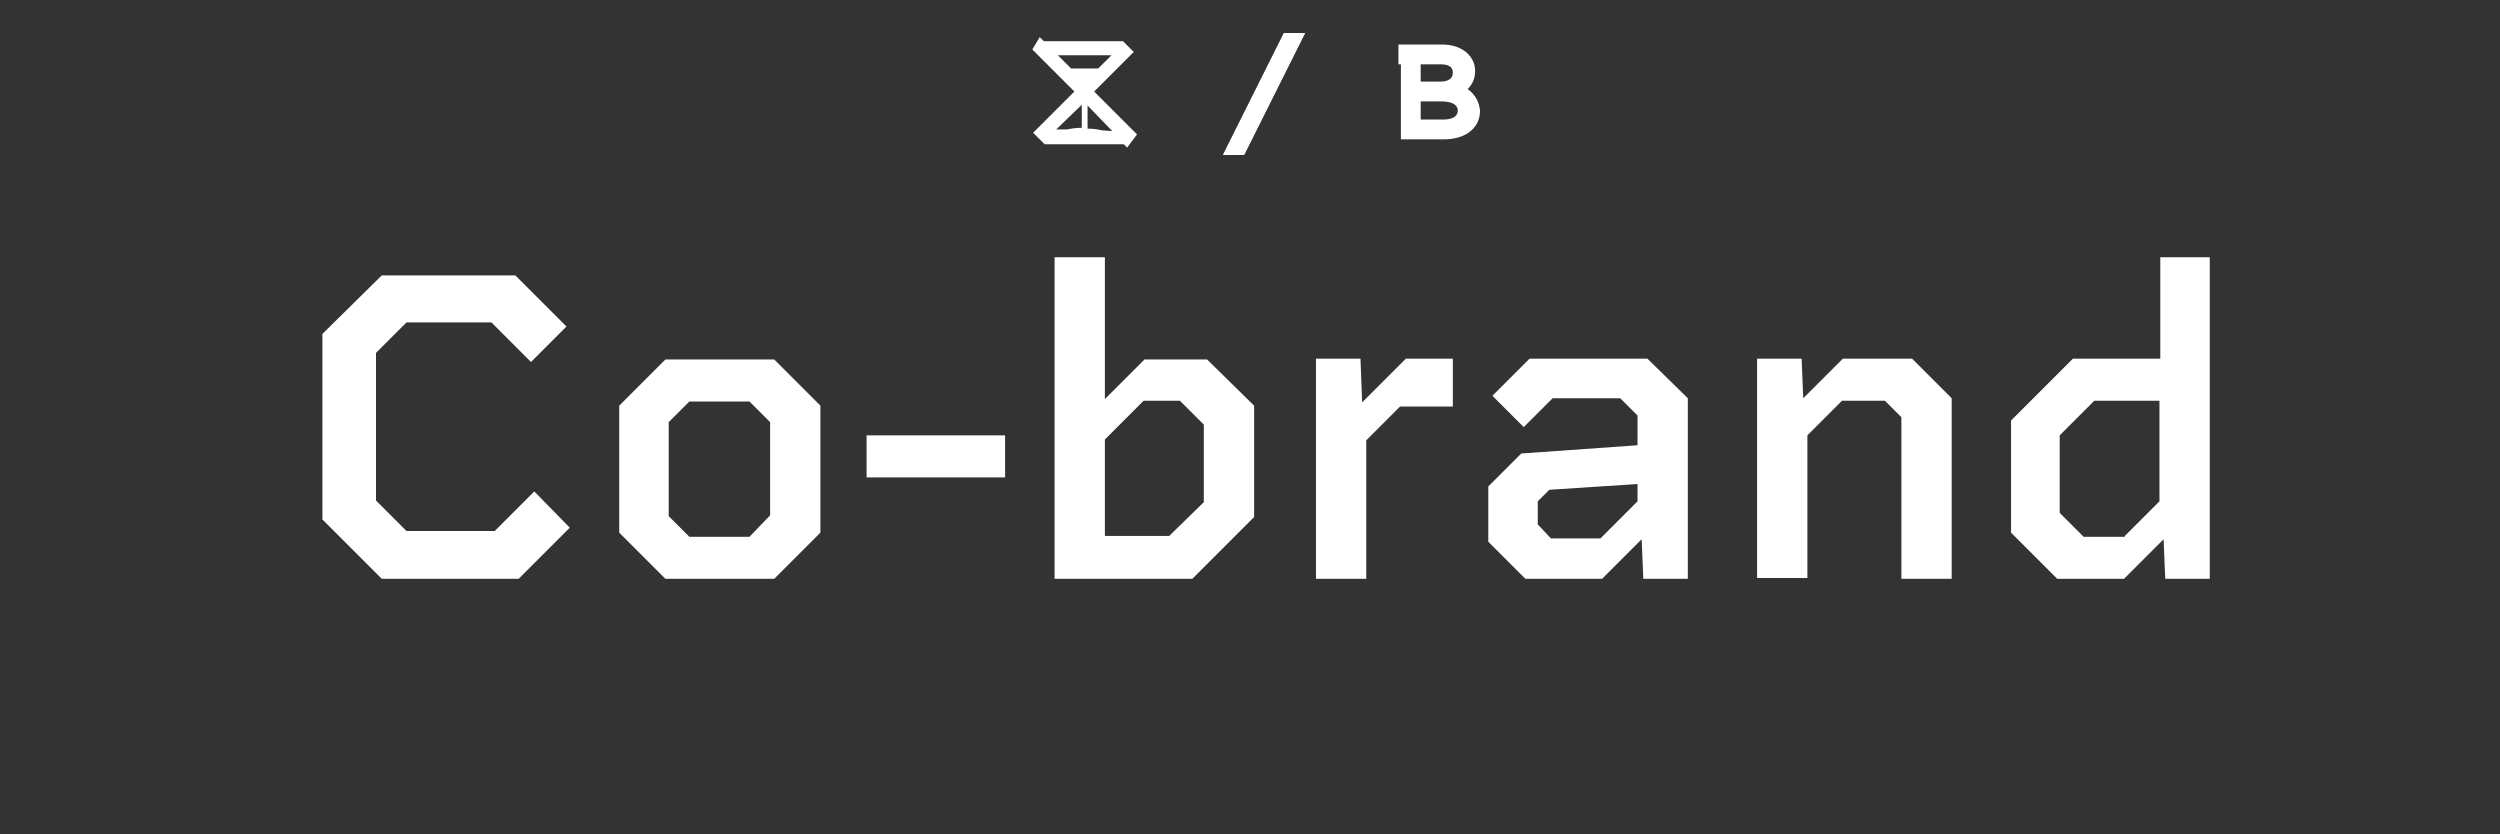
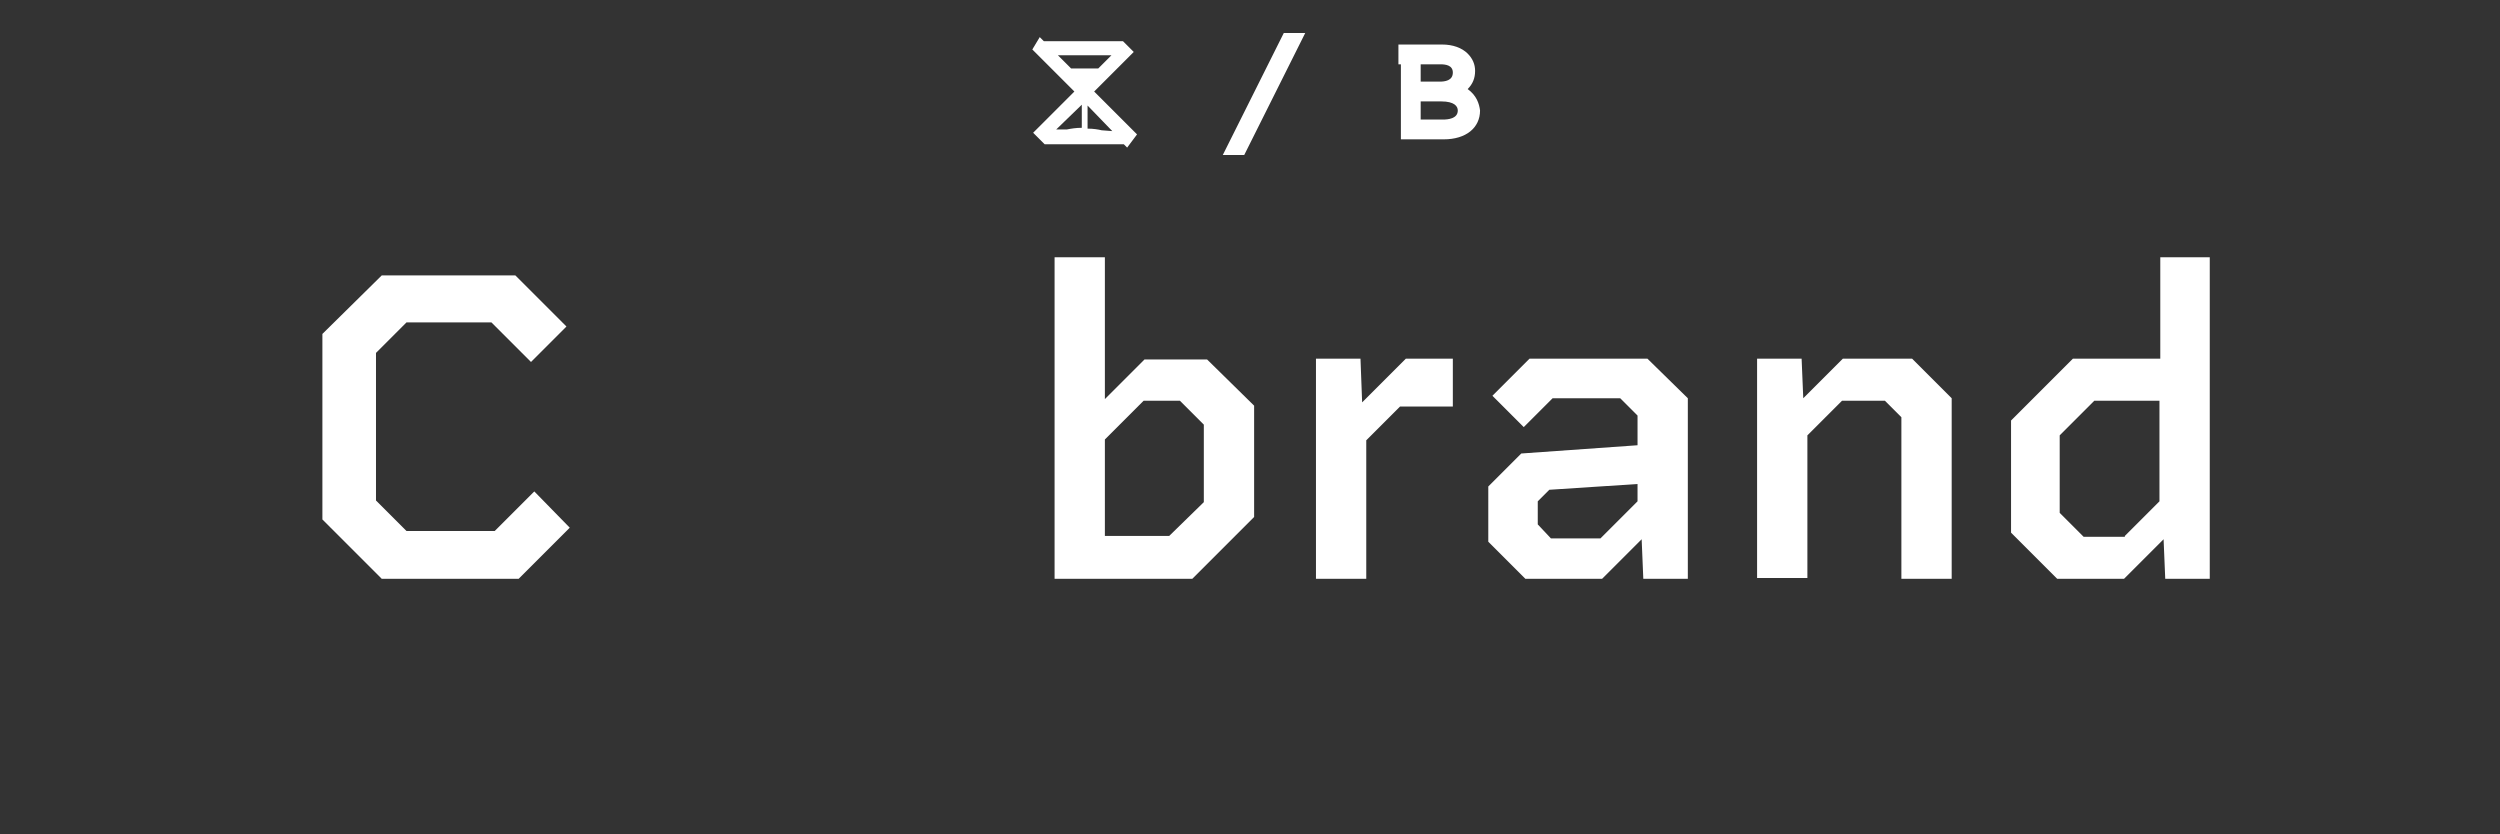
<svg xmlns="http://www.w3.org/2000/svg" version="1.1" x="0px" y="0px" viewBox="0 0 303.2 101.2" style="enable-background:new 0 0 303.2 101.2;" xml:space="preserve">
  <rect x="0" y="0" width="303.2" height="101.2" fill="#333333" stroke="none" />
  <style type="text/css">
	.st0{fill:#FFFFFF;}
</style>
  <g id="BG">
</g>
  <g id="Layer_1">
    <g>
      <path class="st0" d="M69.1,64l-6.2,6.2H46.3L39.1,63V40.5l7.2-7.1h16.2l6.2,6.2l-4.3,4.3l-4.8-4.8H49.3l-3.7,3.7v17.9l3.7,3.7H60    l4.8-4.8L69.1,64z" />
-       <path class="st0" d="M99.5,49.2v15.4l-5.6,5.6H80.7l-5.6-5.6V49.2l5.6-5.6h13.2L99.5,49.2z M93.4,62.5V51.2l-2.5-2.5h-7.3    l-2.5,2.5v11.4l2.5,2.5h7.3L93.4,62.5z" />
-       <path class="st0" d="M105.1,52.8h16.8v5.1h-16.8V52.8z" />
      <path class="st0" d="M152.1,49.2v13.5l-7.5,7.5h-16.7v-39h6.1v17.2l4.8-4.8h7.6L152.1,49.2z M146,60.9v-9.4l-2.9-2.9h-4.4    l-4.7,4.7V65h7.8L146,60.9z" />
      <path class="st0" d="M176.2,43.5v5.8h-6.4l-4.1,4.1v16.8h-6.1V43.5h5.4l0.2,5.3l5.3-5.3H176.2z" />
      <path class="st0" d="M204.7,48.3v21.9h-5.4l-0.2-4.8l-4.8,4.8H185l-4.5-4.5V59l4-4l14.1-1v-3.6l-2.1-2.1h-8.2l-3.5,3.5l-3.8-3.8    l4.5-4.5h14.3L204.7,48.3z M198.6,60.8v-2.1l-10.7,0.7l-1.4,1.4v2.8l1.6,1.7h6L198.6,60.8z" />
      <path class="st0" d="M236.7,48.3v21.9h-6.1V50.6l-2-2h-5.2l-4.2,4.2v17.3h-6.1V43.5h5.4l0.2,4.8l4.8-4.8h8.4L236.7,48.3z" />
      <path class="st0" d="M268,31.2v39h-5.4l-0.2-4.8l-4.8,4.8h-8.1l-5.6-5.6V51l7.5-7.5h10.6V31.2H268z M257.7,65l4.2-4.2V48.6H254    l-4.2,4.2v9.4l2.9,2.9H257.7z" />
    </g>
    <g id="Layer_1_00000170993829746516637440000001442804439470418575_">
      <g>
        <g>
          <g>
            <polygon class="st0" points="148.3,18.8 155.7,4 158.3,4 150.9,18.8      " />
          </g>
          <path class="st0" d="M178,10.8c0.6-0.6,0.9-1.3,0.9-2.2c0-0.8-0.3-1.5-0.9-2.1c-0.7-0.7-1.8-1.1-3.1-1.1h-2.5h-2.5h-0.3v2.4h0.3      v9.1h5.2c2.7,0,4.4-1.4,4.4-3.5C179.4,12.6,179.1,11.6,178,10.8z M172.3,7.8h2.4c0.6,0,1.5,0.1,1.5,1c0,1-1,1.1-1.6,1.1h-2.3      L172.3,7.8L172.3,7.8z M175,14.5h-2.7v-2.2h2.5c1.6,0,2,0.6,2,1.1C176.8,14.4,175.6,14.5,175,14.5z" />
          <path class="st0" d="M132.7,11.1l4.8-4.8L136.2,5h-9.6l-0.5-0.5L125.2,6l5.1,5.1l-5,5l0.4,0.4l1,1h9.6l0.4,0.4l0.3-0.4l0.9-1.2      L132.7,11.1z M129.9,8.3l-1.6-1.6h6.5l-1.6,1.6H129.9z M131.2,12.7v2.8c-0.7,0-1.3,0.1-1.8,0.2h-1.3L131.2,12.7z M133.6,15.8      c-0.4-0.1-1-0.2-1.7-0.2V13v-0.2l3,3.1L133.6,15.8L133.6,15.8z" />
        </g>
      </g>
    </g>
  </g>
</svg>